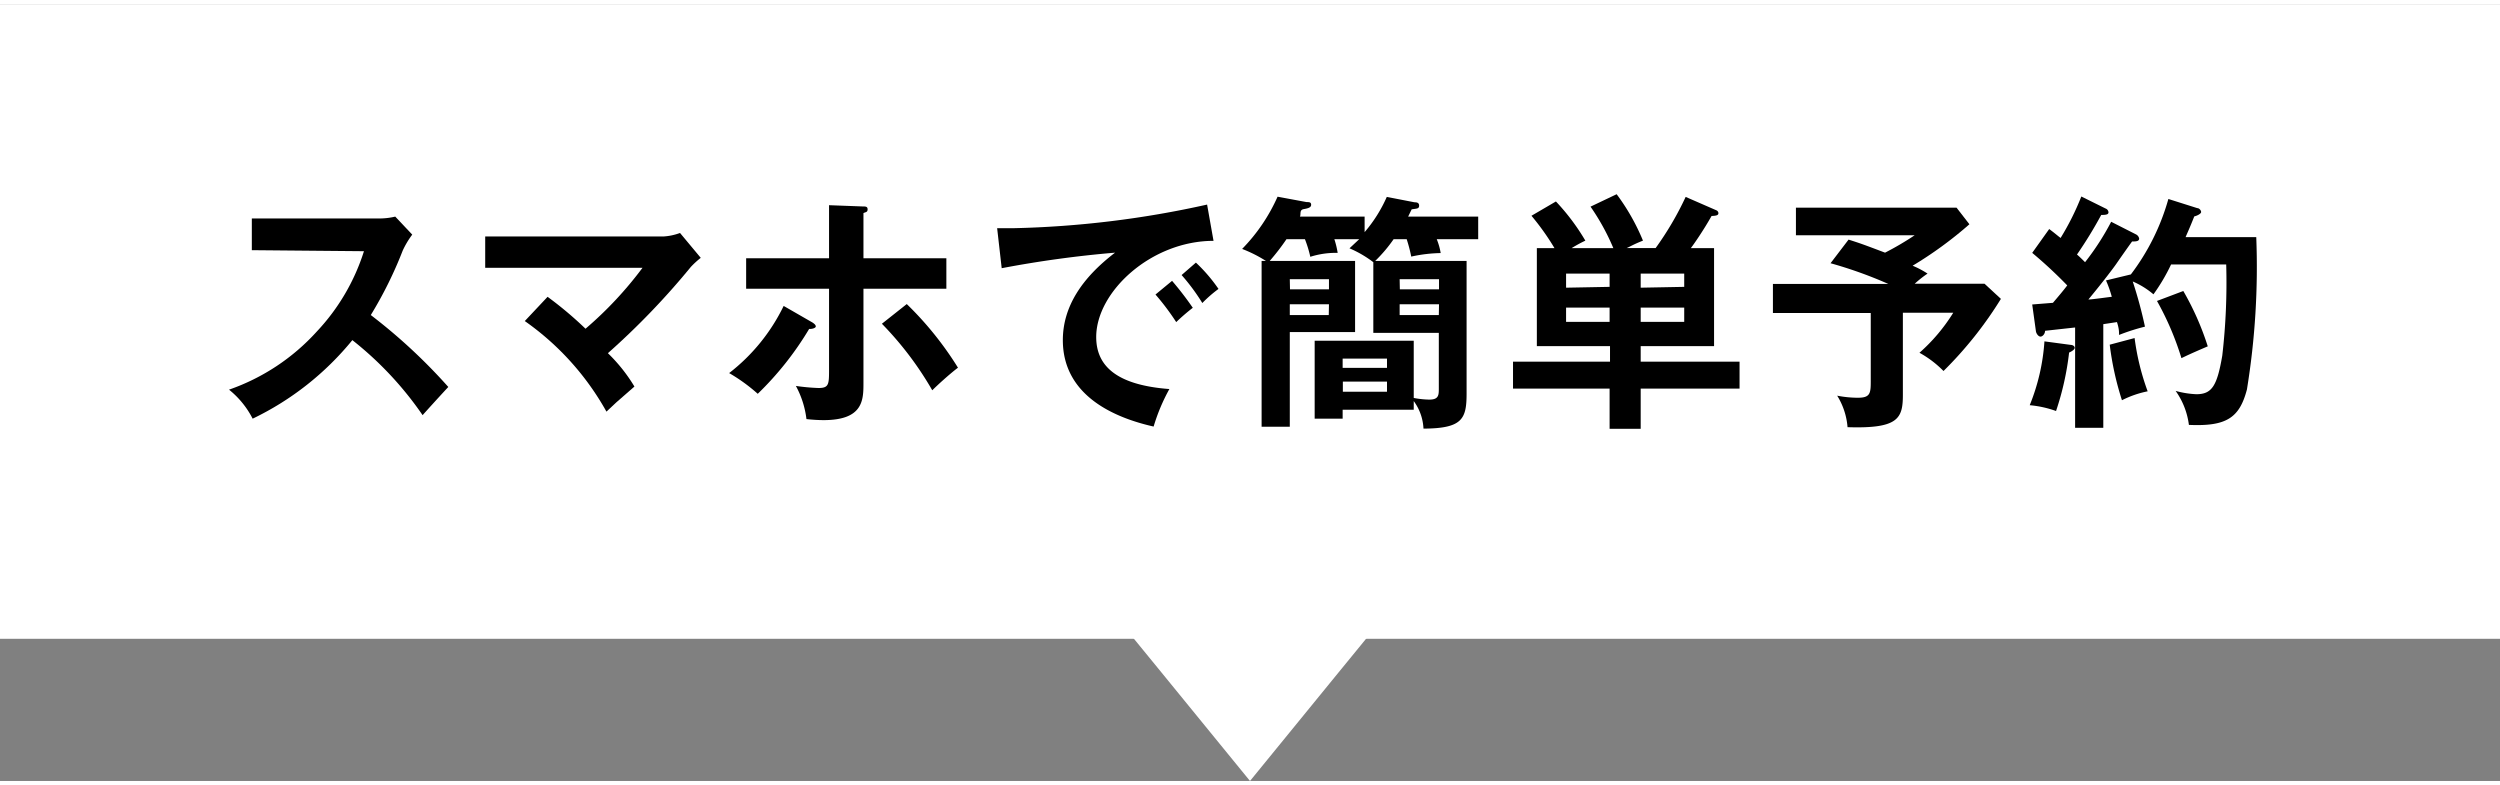
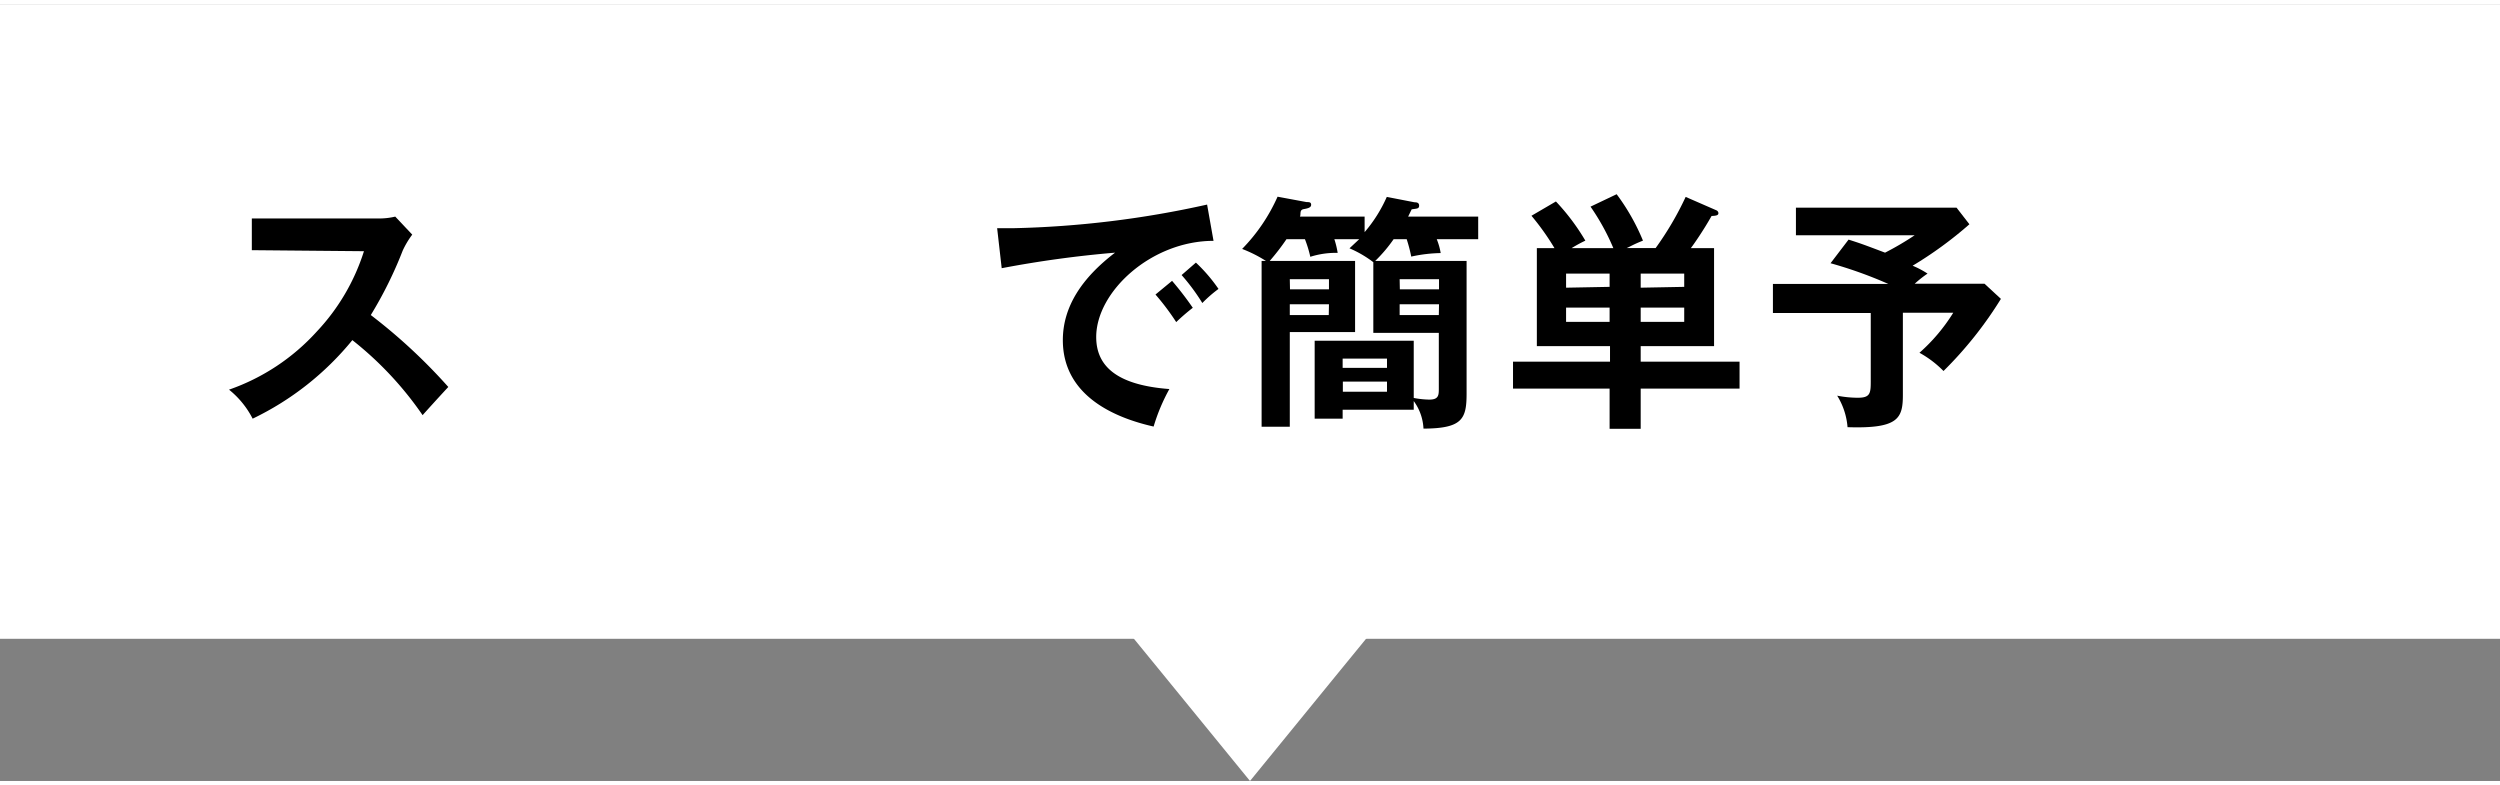
<svg xmlns="http://www.w3.org/2000/svg" viewBox="0 0 120.62 37.48" width="121" height="38">
  <rect x="0" y="0" width="120.62" height="37.48" fill="#808080" stroke="none" />
  <defs>
    <style>.cls-1{fill:#fff;}</style>
  </defs>
  <title>speech-bubble</title>
  <g id="レイヤー_2" data-name="レイヤー 2">
    <g id="レイヤー_1-2" data-name="レイヤー 1">
      <rect class="cls-1" width="120.62" height="30.62" />
      <path d="M12.15,11.87V10.34h6.1a3.27,3.27,0,0,0,.82-.09l.82.87a4.22,4.22,0,0,0-.46.77A19.49,19.49,0,0,1,17.89,15a26.71,26.71,0,0,1,3.74,3.47c-.42.45-1.09,1.19-1.24,1.36A16.51,16.51,0,0,0,17,16.21,14.05,14.05,0,0,1,12.19,20a4.31,4.31,0,0,0-1.14-1.4,10.26,10.26,0,0,0,4.24-2.81,10.07,10.07,0,0,0,2.27-3.87Z" />
-       <path d="M26.42,14.12a17.93,17.93,0,0,1,1.83,1.54A18.06,18.06,0,0,0,31,12.72H23.41V11.21H32a2.78,2.78,0,0,0,.81-.17l1,1.2a4.25,4.25,0,0,0-.48.44,36.2,36.2,0,0,1-4,4.16,7.92,7.92,0,0,1,1.28,1.61l-.87.76-.48.45a13.15,13.15,0,0,0-3.94-4.37Z" />
-       <path d="M39.2,15.36c.09.06.16.12.16.19s-.16.13-.32.12a15.2,15.2,0,0,1-2.48,3.13,8.37,8.37,0,0,0-1.38-1,9.11,9.11,0,0,0,2.63-3.24ZM40,9.7l1.6.06c.16,0,.26,0,.26.14s-.09.13-.2.18v2.18h4v1.47h-4v4.53c0,.83,0,1.81-1.93,1.81a7.83,7.83,0,0,1-.82-.05,4.48,4.48,0,0,0-.51-1.6,9.81,9.81,0,0,0,1.09.1c.51,0,.51-.18.51-.93V13.73h-4V12.26h4Zm3.75,4.77a16.11,16.11,0,0,1,2.47,3.07c-.41.31-1,.85-1.24,1.09a16,16,0,0,0-2.43-3.21Z" />
      <path d="M58.55,11.42c-3,0-5.66,2.45-5.66,4.64,0,1.41,1,2.32,3.53,2.51a9.06,9.06,0,0,0-.76,1.81c-1.82-.41-4.38-1.45-4.38-4.17,0-1.61.92-3,2.52-4.22a52.77,52.77,0,0,0-5.47.75l-.22-1.93c.22,0,.45,0,.78,0a47.5,47.5,0,0,0,9.35-1.14Zm-2,1.93a15.41,15.41,0,0,1,1,1.3,9.78,9.78,0,0,0-.8.69,11.83,11.83,0,0,0-1-1.33Zm1.15-.88a7.71,7.71,0,0,1,1.09,1.27,6.23,6.23,0,0,0-.78.68,9.77,9.77,0,0,0-1-1.35Z" />
      <path d="M67.24,11.34a7.08,7.08,0,0,1-.89,1.05h4.41v6.4c0,1.23-.21,1.68-2.08,1.69a2.44,2.44,0,0,0-.47-1.33v.42H64.78V20H63.43V16.24h4.78V19a4.31,4.31,0,0,0,.75.08c.46,0,.46-.22.46-.55V15.86H66.26V12.45a5.38,5.38,0,0,0-1.15-.67l.47-.44h-1.2a4.26,4.26,0,0,1,.16.66,4.06,4.06,0,0,0-1.32.19,5.73,5.73,0,0,0-.26-.85h-.89a10.77,10.77,0,0,1-.81,1.05h4.12v3.43H62.23v4.57H60.87v-8h.21a6.43,6.43,0,0,0-1.15-.58,8.56,8.56,0,0,0,1.71-2.52l1.4.26c.12,0,.22,0,.22.13s-.14.17-.36.21-.12.24-.18.36h3.12V11A6.85,6.85,0,0,0,66.91,9.3l1.34.26c.07,0,.22,0,.22.16s-.12.14-.36.18l-.17.35h3.38v1.09h-2a3.12,3.12,0,0,1,.19.67,7.06,7.06,0,0,0-1.42.17,7.55,7.55,0,0,0-.22-.84Zm-5,2.42h1.88v-.49H62.23Zm1.88.72H62.23V15h1.88Zm2.8,3.07V17.1H64.78v.45Zm-2.13.66v.49h2.13v-.49Zm2.75-4.45h1.89v-.49H67.53Zm1.89.72H67.53V15h1.89Z" />
      <path d="M77.84,11.77a10.91,10.91,0,0,0-1.1-2L78,9.17a10.28,10.28,0,0,1,1.27,2.24c-.48.19-.6.28-.79.36h1.4A15.06,15.06,0,0,0,81.33,9.3l1.49.65a.16.16,0,0,1,.09.13c0,.1-.08.13-.33.14-.4.71-.86,1.37-1,1.55H82.7V16.5H79.16v.75h4.77v1.3H79.16v1.94h-1.5V18.55H73v-1.3h4.68V16.5H74.15V11.77H75a12,12,0,0,0-1.11-1.56l1.18-.69a10.47,10.47,0,0,1,1.42,1.89,6.49,6.49,0,0,0-.66.36Zm-.18,1.87V13h-2.1v.68Zm-2.1,1v.69h2.1v-.69Zm5.7-1V13h-2.1v.68Zm-2.1,1v.69h2.1v-.69Z" />
      <path d="M91.81,18.85c0,1.14-.22,1.64-2.67,1.56a3.37,3.37,0,0,0-.5-1.52,5.23,5.23,0,0,0,1,.1c.59,0,.62-.21.62-.79V14.9H85.54V13.5h5.57a20.6,20.6,0,0,0-2.79-1l.87-1.14c.59.19.65.21,1.76.63a14.05,14.05,0,0,0,1.43-.84H86.65V9.82H94.4l.62.8a18.83,18.83,0,0,1-2.74,2A4.28,4.28,0,0,1,93,13a5.43,5.43,0,0,0-.62.49h3.37l.79.73a18.66,18.66,0,0,1-2.77,3.48,5,5,0,0,0-1.16-.88,8.63,8.63,0,0,0,1.63-1.93H91.81Z" />
-       <path d="M99.91,16.44c.09,0,.19.06.19.14s-.13.17-.27.23a13.69,13.69,0,0,1-.63,2.82,5.07,5.07,0,0,0-1.27-.28,9.92,9.92,0,0,0,.71-3.08Zm3.15-5.33a.28.28,0,0,1,.15.2c0,.14-.17.14-.34.14-.13.17-.66.93-.77,1.09s-.61.83-1.34,1.71c.18,0,1-.12,1.13-.13a5.44,5.44,0,0,0-.28-.79l1.2-.29a10.86,10.86,0,0,0,1.81-3.64l1.39.44c.1,0,.19.11.19.19s-.19.18-.33.21c-.23.58-.34.81-.42,1h3.41a36.77,36.77,0,0,1-.45,7.35c-.36,1.38-1,1.79-2.8,1.71a3.61,3.61,0,0,0-.64-1.64,4.45,4.45,0,0,0,1,.16c.75,0,1-.4,1.25-1.86a30.69,30.69,0,0,0,.19-4.4h-2.66A9,9,0,0,1,103.9,14a3.92,3.92,0,0,0-1-.62,21.06,21.06,0,0,1,.59,2.18,9.88,9.88,0,0,0-1.25.4c0-.17,0-.3-.1-.62l-.66.1v5h-1.36V15.6l-1.45.16c0,.15-.12.28-.22.28s-.2-.14-.22-.25l-.18-1.3,1-.08c.29-.34.51-.6.69-.84A21.87,21.87,0,0,0,98.05,12l.82-1.15c.32.24.4.32.55.43a12.58,12.58,0,0,0,1-2l1.17.58a.21.21,0,0,1,.14.18c0,.11-.11.13-.35.13a20.52,20.52,0,0,1-1.17,1.91c.07.06.15.13.39.37a12.42,12.42,0,0,0,1.26-1.95Zm-.07,5a11.82,11.82,0,0,0,.63,2.57,4.83,4.83,0,0,0-1.24.43,14.44,14.44,0,0,1-.59-2.68Zm2.35-2.27a13.46,13.46,0,0,1,1.18,2.67c-.91.39-1.08.48-1.27.57a13.9,13.9,0,0,0-1.18-2.76Z" />
      <polygon class="cls-1" points="60.31 27.17 68.73 27.17 64.52 32.32 60.31 37.48 56.1 32.32 51.89 27.17 60.31 27.17" />
    </g>
  </g>
</svg>